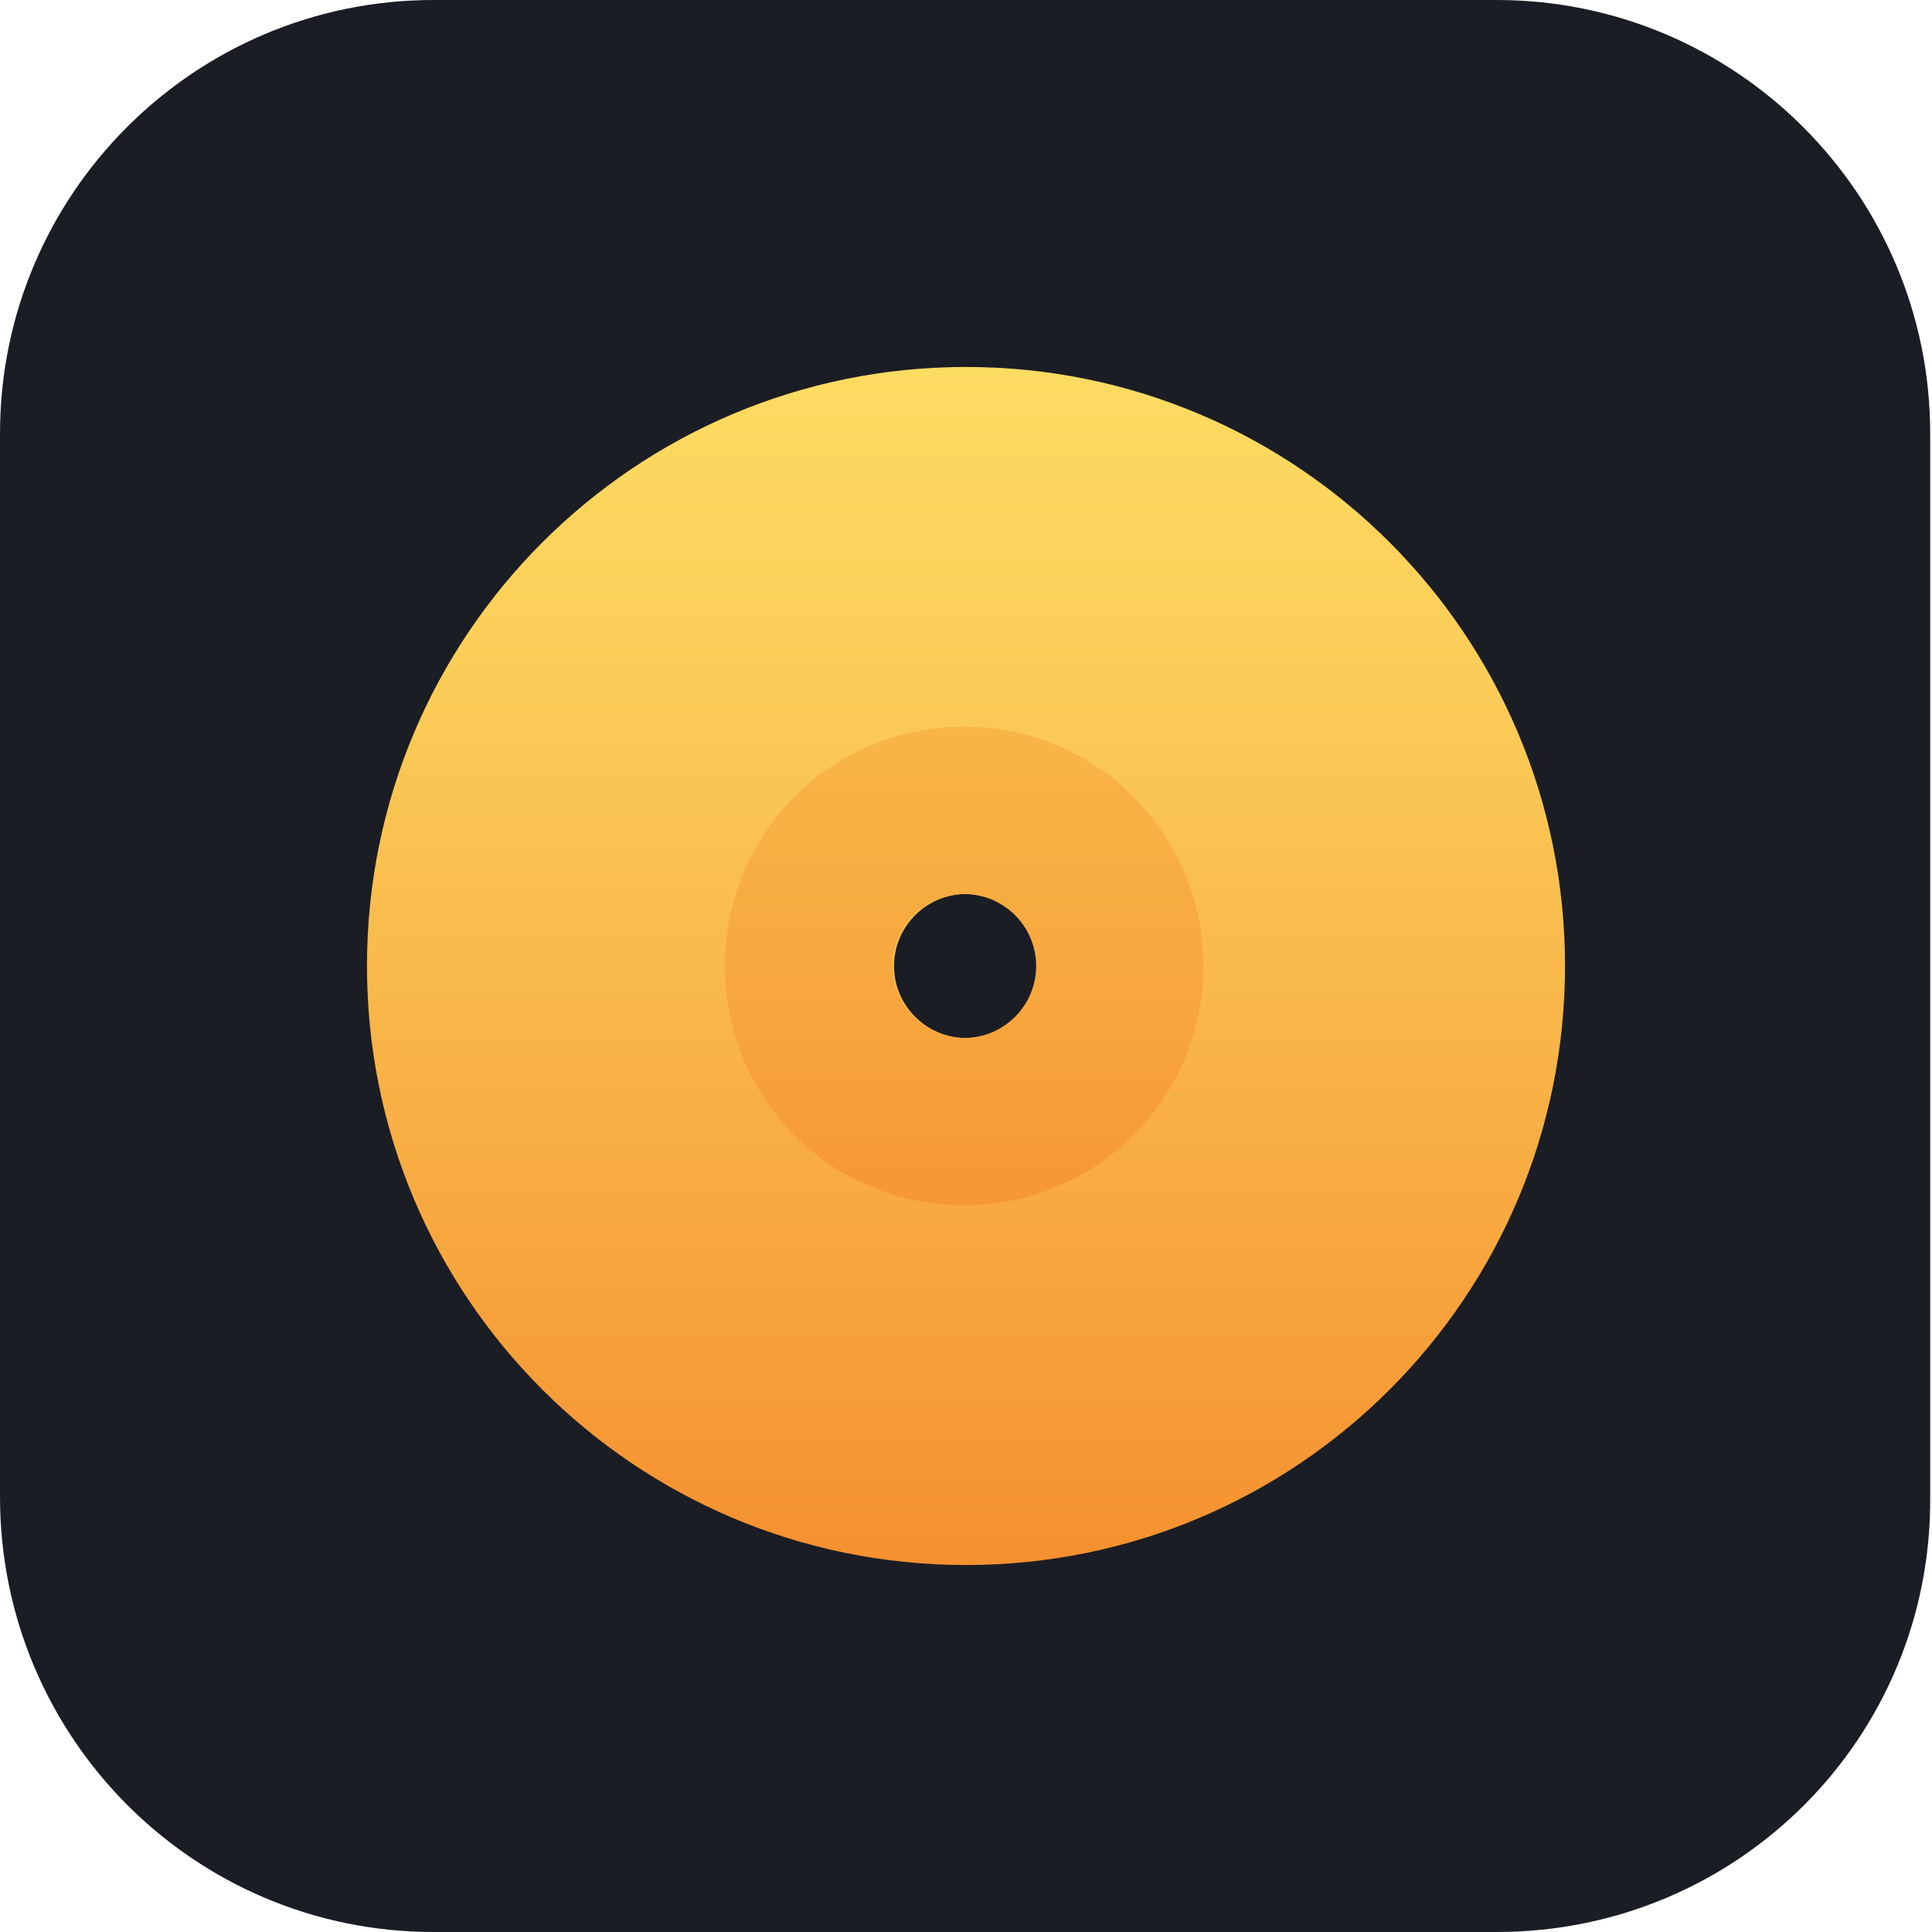
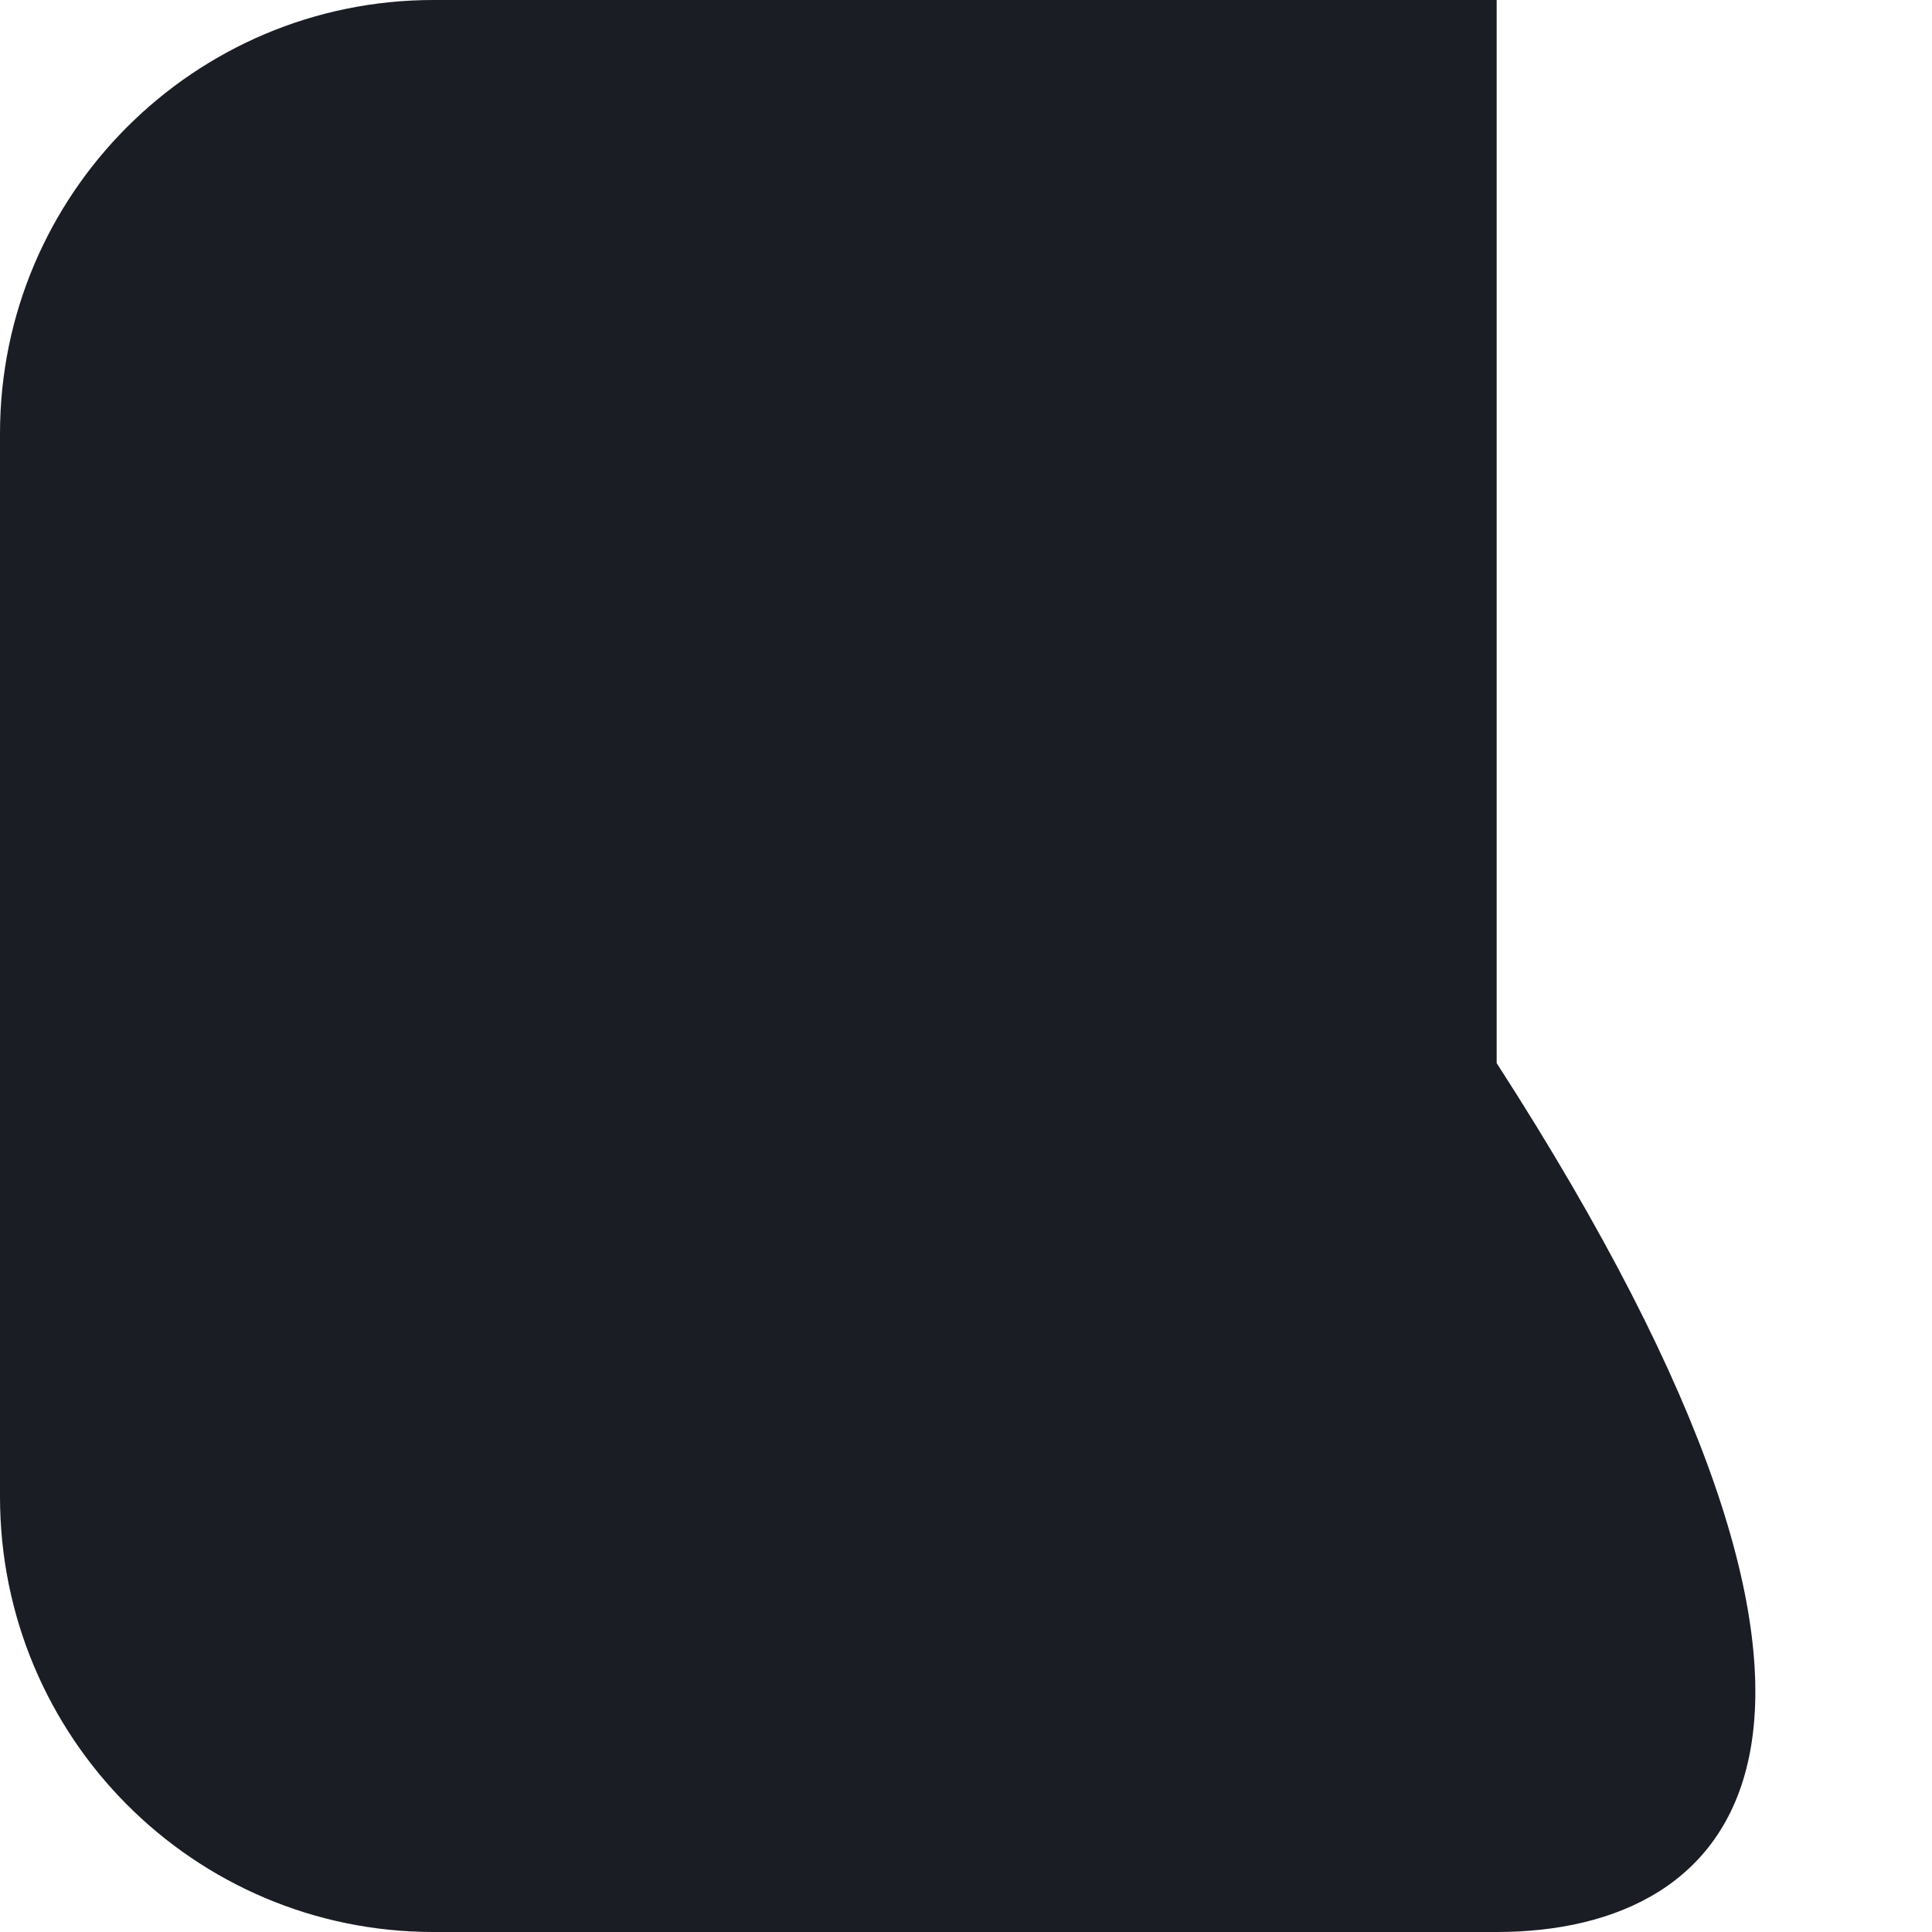
<svg xmlns="http://www.w3.org/2000/svg" version="1.1" id="Layer_1" x="0px" y="0px" viewBox="0 0 107.4 107.4" style="enable-background:new 0 0 107.4 107.4;" xml:space="preserve">
  <style type="text/css">
	.st0{fill:url(#SVGID_1_);}
	.st1{fill:url(#SVGID_00000048494162756862088030000006461087760462548629_);}
	.st2{fill:url(#SVGID_00000182518497145952899940000013428975792947455935_);}
	.st3{fill:url(#SVGID_00000149372134620274199710000004995103421690732956_);}
	.st4{fill:url(#SVGID_00000090264767497343047530000006855295540163676053_);}
	.st5{fill:url(#SVGID_00000044150012166576250400000003172929888324975037_);}
	.st6{fill:url(#SVGID_00000011000179728530053230000006512258056210268087_);}
</style>
  <g>
    <linearGradient id="SVGID_1_" gradientUnits="userSpaceOnUse" x1="53.926" y1="102.682" x2="53.427" y2="3.595">
      <stop offset="0" style="stop-color:#1B1D25" />
      <stop offset="1" style="stop-color:#1B1D25" />
    </linearGradient>
-     <path class="st0" d="M83.2,107.4H24.1C10.8,107.4,0,96.6,0,83.2V24.1C0,10.8,10.8,0,24.1,0h59.1c13.3,0,24.1,10.8,24.1,24.1v59.1   C107.4,96.6,96.6,107.4,83.2,107.4z" />
+     <path class="st0" d="M83.2,107.4H24.1C10.8,107.4,0,96.6,0,83.2V24.1C0,10.8,10.8,0,24.1,0h59.1v59.1   C107.4,96.6,96.6,107.4,83.2,107.4z" />
    <g>
      <linearGradient id="SVGID_00000109015050107870566400000002085020447716240318_" gradientUnits="userSpaceOnUse" x1="53.679" y1="-232.968" x2="53.679" y2="-299.606" gradientTransform="matrix(1 0 0 -1 0 -212.608)">
        <stop offset="0" style="stop-color:#FDDC62" />
        <stop offset="0.272" style="stop-color:#FBCC57" />
        <stop offset="0.803" style="stop-color:#F7A13B" />
        <stop offset="1" style="stop-color:#F5902F" />
      </linearGradient>
-       <path style="fill:url(#SVGID_00000109015050107870566400000002085020447716240318_);" d="M53.7,20.4c-18.4,0-33.3,14.9-33.3,33.3    S35.3,87,53.7,87S87,72.1,87,53.7S72.1,20.4,53.7,20.4z M53.7,57.7c-2.2,0-4-1.8-4-4s1.8-4,4-4s4,1.8,4,4S55.9,57.7,53.7,57.7z" />
      <linearGradient id="SVGID_00000013182073091634129260000000773193619576692384_" gradientUnits="userSpaceOnUse" x1="2081.556" y1="-676.057" x2="2108.07" y2="-676.057" gradientTransform="matrix(2.220446e-16 1 1 -2.220446e-16 729.736 -2041.122)">
        <stop offset="0" style="stop-color:#F8B646" />
        <stop offset="0.579" style="stop-color:#F7A63D" />
        <stop offset="1" style="stop-color:#F69734" />
      </linearGradient>
-       <path style="fill:url(#SVGID_00000013182073091634129260000000773193619576692384_);" d="M66.9,53.7c0-7.3-5.9-13.3-13.3-13.3    s-13.3,5.9-13.3,13.3s5.9,13.3,13.3,13.3S66.9,61,66.9,53.7z M49.6,53.7c0-2.2,1.8-4,4-4c2.2,0,4,1.8,4,4s-1.8,4-4,4    C51.4,57.7,49.6,55.9,49.6,53.7z" />
    </g>
  </g>
</svg>